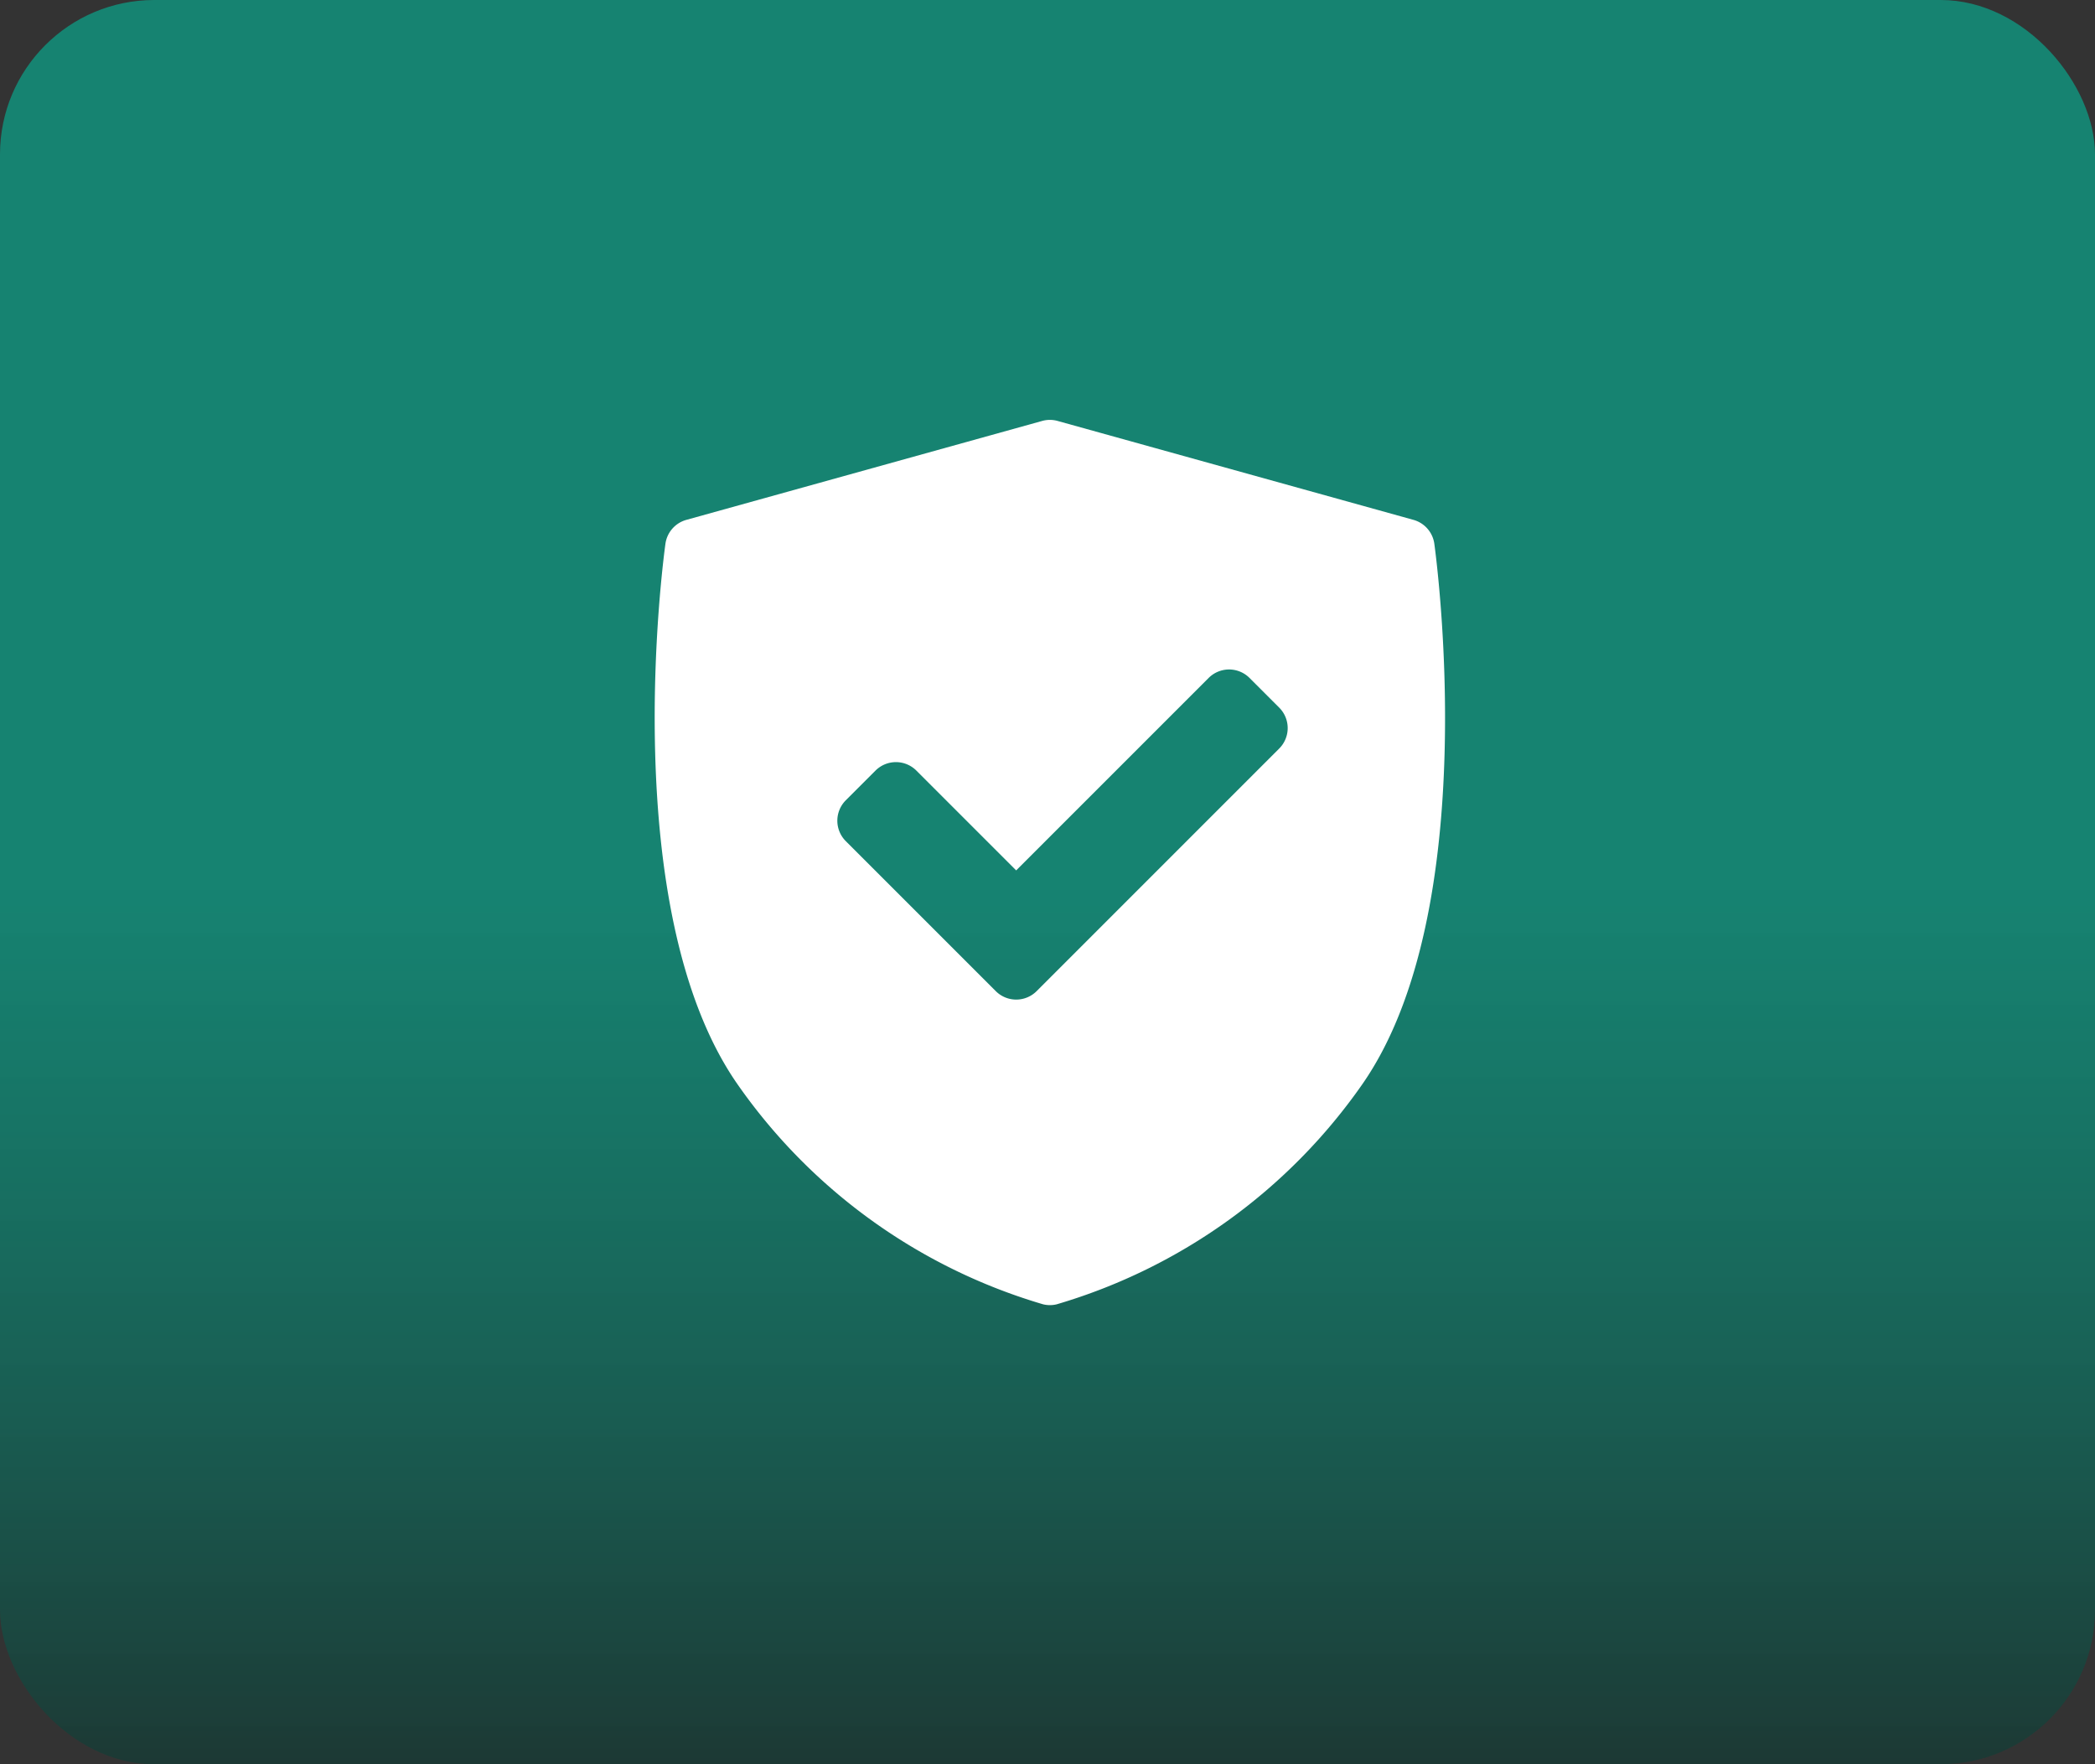
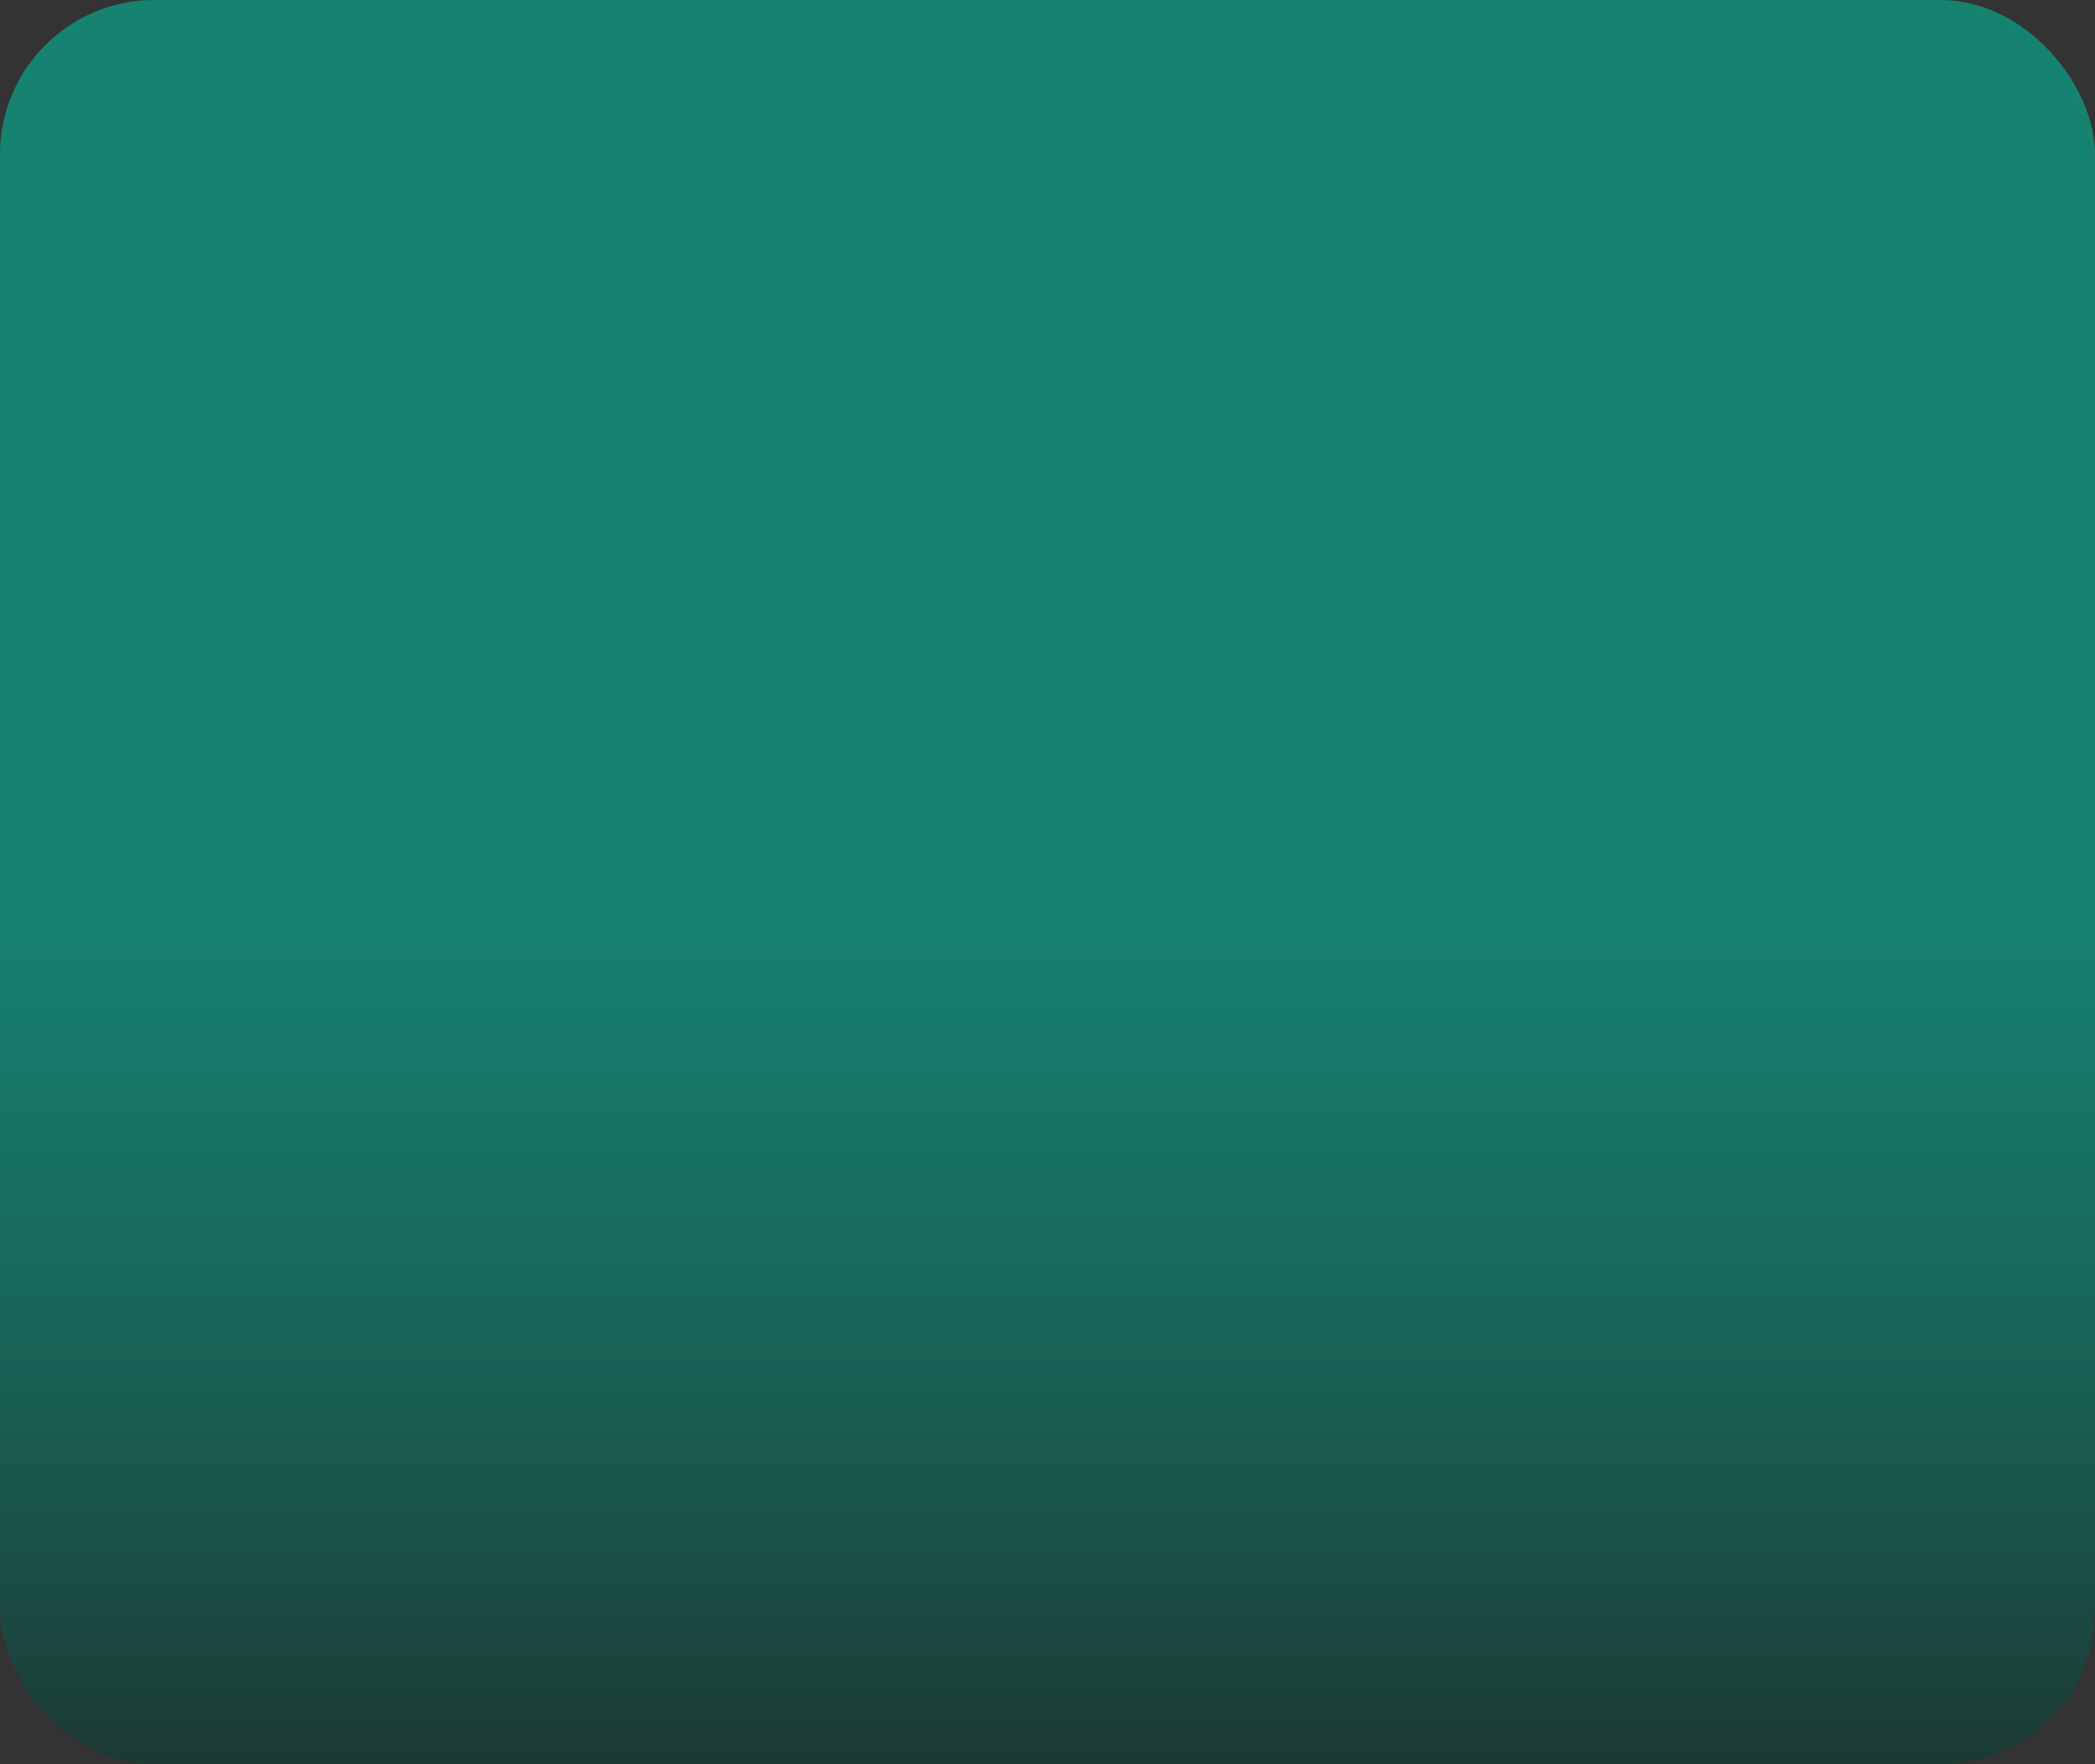
<svg xmlns="http://www.w3.org/2000/svg" width="95" height="80" viewBox="0 0 95 80">
  <rect x="0" y="0" width="95" height="80" fill="#333333" stroke="none" />
  <defs>
    <style>.a{fill:url(#a);}.b{fill:#fff;stroke:rgba(0,0,0,0);stroke-miterlimit:10;}</style>
    <linearGradient id="a" x1="0.5" y1="0.5" x2="0.5" y2="1.119" gradientUnits="objectBoundingBox">
      <stop offset="0" stop-color="#0aa58c" stop-opacity="0.702" />
      <stop offset="1" stop-color="#1f1f1f" />
    </linearGradient>
  </defs>
  <g transform="translate(-613 -2616)">
    <rect class="a" width="95" height="80" rx="7" transform="translate(613 2616)" />
-     <path class="b" d="M170.983,14.868a1.311,1.311,0,0,0-.948-1.083L153.9,9.3a1.3,1.3,0,0,0-.7,0l-16.135,4.486a1.311,1.311,0,0,0-.948,1.083c-.094.673-2.228,16.571,3.248,24.481a25.758,25.758,0,0,0,13.878,10.007,1.3,1.3,0,0,0,.616,0,25.758,25.758,0,0,0,13.878-10.007C173.213,31.439,171.074,15.54,170.983,14.868Zm-7.028,9.281L152.95,35.155a1.311,1.311,0,0,1-1.854,0h0l-6.8-6.8a1.311,1.311,0,0,1,0-1.854h0l1.346-1.346a1.311,1.311,0,0,1,1.854,0h0l4.526,4.526,8.727-8.727a1.311,1.311,0,0,1,1.854,0h0l1.346,1.346A1.311,1.311,0,0,1,163.955,24.149Z" transform="translate(507.058 2625.788)" />
  </g>
</svg>